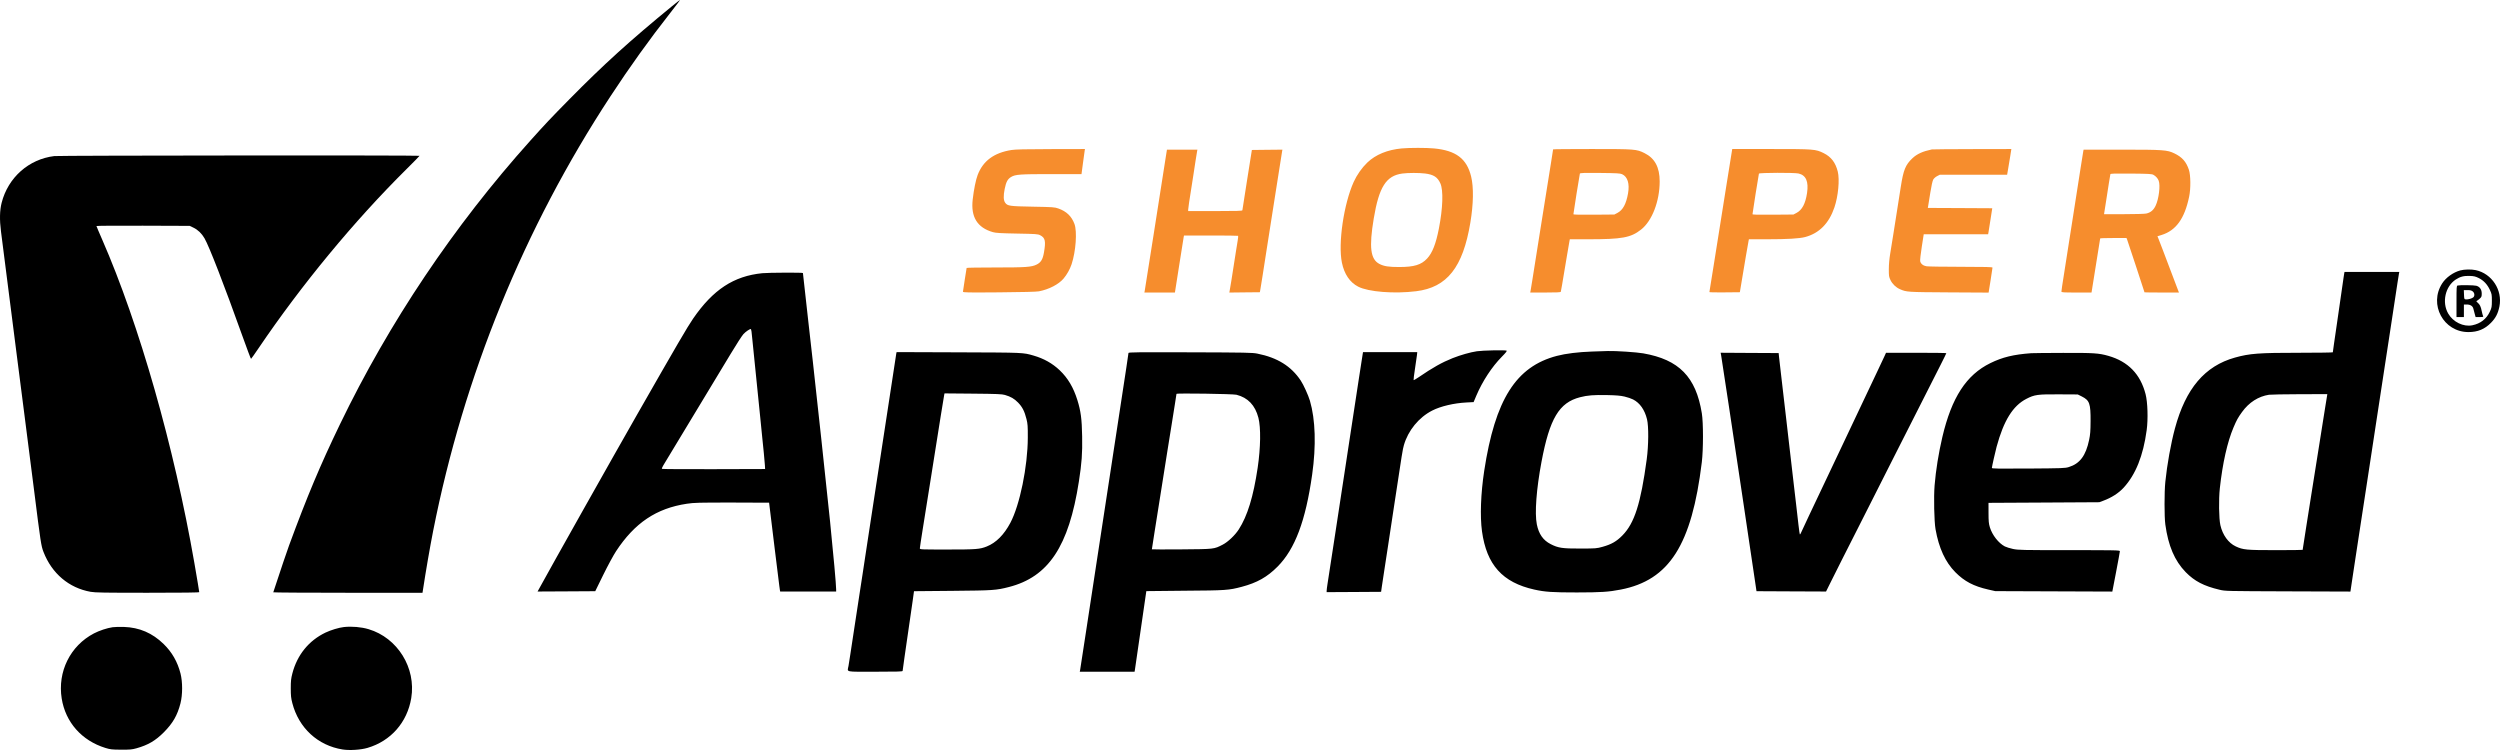
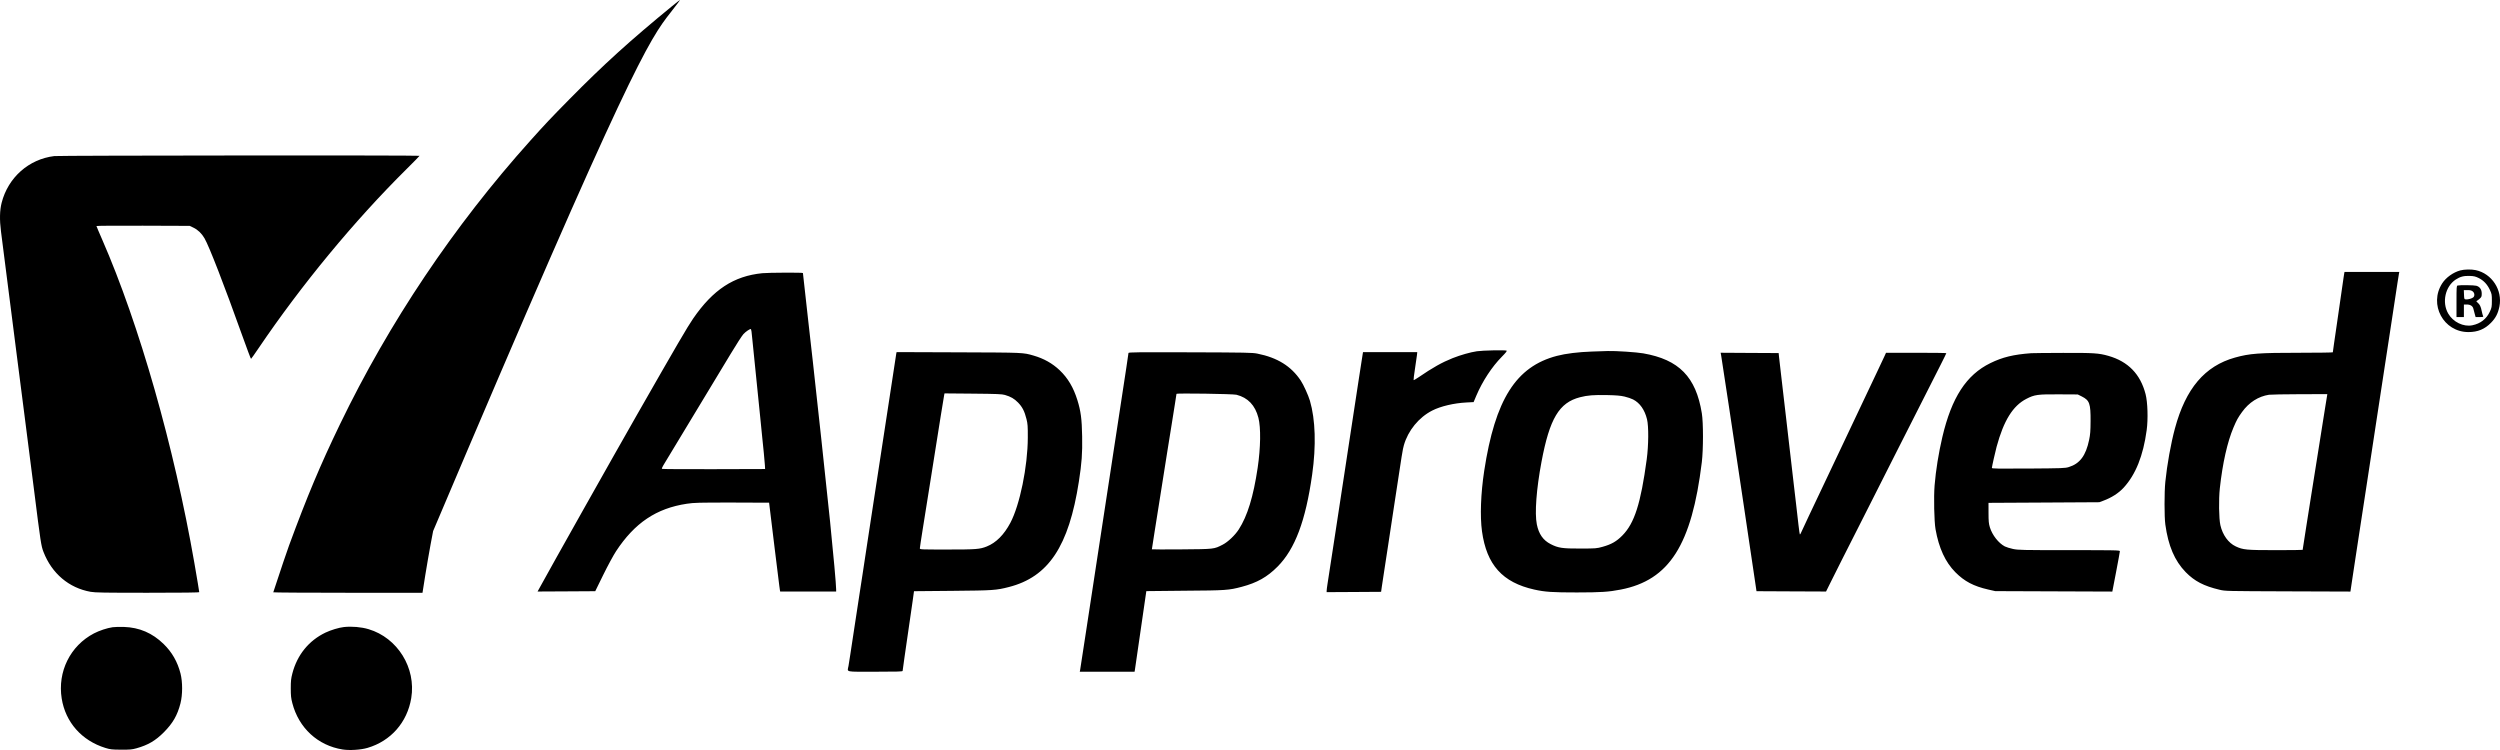
<svg xmlns="http://www.w3.org/2000/svg" width="100" height="30" viewBox="0 0 100 30" fill="none">
-   <path fill-rule="evenodd" clip-rule="evenodd" d="M56.069 5.937C55.499 5.99 55.025 6.184 54.693 6.502 54.477 6.709 54.274 6.998 54.148 7.277 53.749 8.163 53.519 9.738 53.676 10.505 53.77 10.964 53.994 11.295 54.327 11.466 54.734 11.676 55.768 11.758 56.647 11.649 57.884 11.496 58.516 10.696 58.814 8.906 58.939 8.154 58.95 7.494 58.846 7.064 58.673 6.348 58.241 6.02 57.361 5.937 57.057 5.908 56.385 5.908 56.069 5.937zm-15.61.063C39.759 6.111 39.321 6.435 39.106 7 39.032 7.195 38.953 7.584 38.908 7.98 38.828 8.68 39.09 9.105 39.716 9.286 39.831 9.319 40.024 9.331 40.684 9.343 41.442 9.357 41.516 9.362 41.605 9.408 41.81 9.513 41.838 9.641 41.758 10.101 41.711 10.378 41.636 10.499 41.462 10.584 41.261 10.683 41.033 10.699 39.808 10.699 39.179 10.699 38.665 10.707 38.665 10.718S38.632 10.938 38.591 11.183C38.551 11.429 38.518 11.646 38.518 11.667 38.518 11.701 38.685 11.704 39.964 11.694 40.897 11.686 41.462 11.672 41.558 11.653 41.959 11.575 42.348 11.374 42.543 11.142 42.678 10.983 42.796 10.771 42.863 10.572 43.034 10.059 43.091 9.258 42.978 8.957 42.862 8.648 42.66 8.455 42.333 8.339 42.183 8.286 42.119 8.282 41.312 8.267 40.379 8.25 40.302 8.239 40.208 8.11 40.138 8.015 40.131 7.837 40.187 7.559 40.245 7.273 40.305 7.162 40.446 7.078 40.616 6.977 40.793 6.964 42.064 6.964L43.26 6.964 43.316 6.544C43.347 6.313 43.378 6.088 43.385 6.043L43.398 5.961 42.035 5.964C41.022 5.966 40.617 5.975 40.458 6zM62.124 5.975C62.124 5.982 62.085 6.233 62.037 6.532 61.927 7.216 61.804 7.99 61.706 8.606 61.664 8.868 61.609 9.217 61.582 9.383 61.528 9.724 61.389 10.597 61.298 11.175 61.264 11.389 61.23 11.594 61.223 11.632L61.209 11.701H61.815C62.278 11.701 62.424 11.694 62.432 11.67 62.442 11.64 62.468 11.489 62.677 10.235 62.725 9.945 62.771 9.678 62.779 9.64L62.793 9.571 63.523 9.571C64.886 9.571 65.228 9.508 65.642 9.184 66.083 8.838 66.387 8.05 66.387 7.255 66.387 6.691 66.192 6.328 65.779 6.124 65.461 5.966 65.403 5.961 63.676 5.961 62.822 5.961 62.124 5.967 62.124 5.975zm7.152.068C69.24 6.264 69.131 6.941 69.042 7.503 68.987 7.847 68.876 8.547 68.795 9.057 68.714 9.567 68.603 10.266 68.548 10.611 68.494 10.956 68.433 11.333 68.413 11.451 68.393 11.568 68.376 11.672 68.376 11.683 68.376 11.694 68.65 11.699 68.986 11.695L69.594 11.689 69.613 11.576C69.807 10.407 69.901 9.854 69.942 9.64L69.956 9.571 70.686 9.571C71.487 9.571 71.978 9.542 72.204 9.482 72.767 9.333 73.159 8.936 73.376 8.298 73.529 7.848 73.591 7.185 73.511 6.864 73.421 6.502 73.245 6.273 72.944 6.124 72.623 5.966 72.566 5.961 70.84 5.961H69.29L69.276 6.043zM77.275 5.977C76.91 6.053 76.676 6.159 76.494 6.333 76.219 6.594 76.137 6.796 76.032 7.469 75.99 7.736 75.924 8.157 75.885 8.405 75.845 8.653 75.779 9.076 75.737 9.345 75.695 9.614 75.637 9.975 75.608 10.147 75.574 10.346 75.554 10.57 75.553 10.761 75.552 11.042 75.557 11.072 75.621 11.206 75.696 11.361 75.838 11.498 75.997 11.567 76.265 11.684 76.279 11.684 77.954 11.695L79.544 11.704 79.622 11.22C79.665 10.954 79.701 10.722 79.7 10.705 79.7 10.68 79.43 10.673 78.438 10.672 77.744 10.671 77.124 10.662 77.059 10.651 76.925 10.629 76.829 10.551 76.807 10.446 76.799 10.407 76.827 10.149 76.871 9.873L76.949 9.37H78.237 79.525L79.54 9.289C79.548 9.244 79.585 9.01 79.622 8.769L79.69 8.33 78.402 8.323 77.113 8.317 77.127 8.236C77.135 8.191 77.173 7.954 77.212 7.709 77.255 7.439 77.301 7.232 77.329 7.183 77.355 7.137 77.422 7.077 77.484 7.045L77.593 6.989H78.939 80.285L80.325 6.757C80.347 6.63 80.386 6.398 80.41 6.243L80.454 5.961 78.889 5.964C78.028 5.966 77.302 5.972 77.275 5.977zm-30.642.291C46.609 6.423 46.562 6.72 46.53 6.926 46.497 7.133 46.32 8.261 46.137 9.433 45.953 10.605 45.797 11.594 45.789 11.632L45.775 11.701h.611.611L47.167 10.617C47.259 10.021 47.341 9.508 47.348 9.477L47.36 9.42h1.076C49.028 9.42 49.518 9.426 49.525 9.433 49.532 9.44 49.524 9.527 49.507 9.627 49.49 9.727 49.459 9.922 49.437 10.059 49.273 11.118 49.208 11.527 49.186 11.633L49.172 11.702 49.783 11.695 50.395 11.689 50.423 11.526C50.439 11.436 50.475 11.211 50.504 11.024 50.532 10.838 50.599 10.41 50.652 10.072 50.706 9.734 50.867 8.708 51.01 7.791 51.153 6.874 51.276 6.093 51.284 6.055L51.297 5.986 50.686 5.992 50.075 5.999 49.886 7.189C49.782 7.844 49.696 8.394 49.695 8.411 49.694 8.436 49.459 8.443 48.61 8.443H47.527L47.527 8.386C47.528 8.355 47.544 8.228 47.563 8.104 47.596 7.889 47.665 7.447 47.737 6.989 47.755 6.872 47.793 6.624 47.821 6.438S47.877 6.074 47.885 6.043L47.897 5.986 47.287 5.986 46.678 5.986 46.633 6.268zm36.699-.226C83.326 6.074 83.275 6.392 83.219 6.751 82.997 8.181 82.913 8.724 82.863 9.032 82.843 9.156 82.804 9.404 82.776 9.583 82.693 10.115 82.634 10.492 82.582 10.824 82.489 11.408 82.457 11.625 82.457 11.663 82.457 11.696 82.538 11.701 83.059 11.701H83.661L83.674 11.62C83.718 11.361 84.007 9.551 84.007 9.537 84.007 9.528 84.244 9.521 84.534 9.521H85.06L85.087 9.589C85.116 9.665 85.78 11.679 85.78 11.693 85.78 11.697 86.09 11.701 86.469 11.701H87.158L87.112 11.582C87.071 11.474 86.958 11.177 86.521 10.022 86.441 9.808 86.357 9.592 86.336 9.542L86.298 9.45 86.463 9.399C87.042 9.219 87.385 8.742 87.566 7.866 87.634 7.542 87.628 7.004 87.555 6.788 87.445 6.465 87.285 6.284 86.974 6.135 86.687 5.997 86.542 5.986 84.866 5.986H83.344L83.332 6.043zm-26.334.897C57.347 6.984 57.499 7.082 57.614 7.334 57.739 7.609 57.715 8.325 57.555 9.145 57.436 9.756 57.294 10.117 57.085 10.341 56.849 10.594 56.566 10.68 55.97 10.681 55.554 10.682 55.36 10.652 55.178 10.558 54.818 10.373 54.758 9.894 54.949 8.744 55.16 7.476 55.446 7.027 56.096 6.941 56.326 6.911 56.766 6.91 56.998 6.94zM64.884 6.968C65.104 7.069 65.19 7.347 65.122 7.733 65.047 8.16 64.916 8.402 64.697 8.517L64.575 8.581 63.756 8.588C63.232 8.593 62.936 8.587 62.936 8.571 62.936 8.528 63.183 6.978 63.195 6.944 63.205 6.917 63.362 6.912 64.001 6.918 64.674 6.925 64.808 6.933 64.884 6.968zM71.943 6.94C72.241 7.01 72.35 7.261 72.282 7.72 72.218 8.147 72.084 8.399 71.86 8.517L71.738 8.581 70.919 8.588C70.332 8.594 70.1 8.588 70.1 8.568 70.1 8.523 70.345 6.98 70.357 6.945 70.372 6.906 71.777 6.901 71.943 6.94zM86.137 6.993C86.233 7.047 86.311 7.133 86.347 7.227 86.421 7.414 86.353 7.964 86.223 8.232 86.139 8.407 86.026 8.501 85.854 8.541 85.791 8.556 85.402 8.567 84.953 8.567L84.162 8.568 84.17 8.512C84.175 8.481 84.206 8.28 84.24 8.067 84.273 7.853 84.324 7.526 84.353 7.34 84.381 7.154 84.409 6.987 84.415 6.968 84.424 6.942 84.582 6.937 85.244 6.943 85.95 6.95 86.073 6.957 86.137 6.993z" fill="#f68d2d" />
-   <path fill-rule="evenodd" clip-rule="evenodd" d="M26.887.243C25.207 1.618 24.141 2.585 22.774 3.972 22.032 4.725 21.807 4.964 21.212 5.627c-3.055 3.406-5.648 7.27-7.618 11.354-.788 1.634-1.302 2.856-2.032 4.838C11.48 22.043 11.203 22.861 11.07 23.272 10.999 23.493 10.937 23.682 10.931 23.692 10.925 23.702 12.266 23.711 13.91 23.711h2.99L16.915 23.617C17.029 22.864 17.2 21.875 17.325 21.242c1.228-6.214 3.63-12.105 7.089-17.383C25.2 2.66 25.964 1.595 26.828.494 27.042.222 27.209-450488e-9 27.2.685236e-6 27.19 426793e-9 27.049.11 26.887.243zM2.172 6.243C1.152 6.366.324 7.1.066 8.11-.012 8.417-.021 8.788.04 9.261.068 9.481.141 10.057.203 10.539c.062.482.128 1.001.147 1.153.019.152.068.535.109.852C.537 13.145.612 13.729.67 14.199.689 14.35.756 14.869.818 15.352s.129 1.001.148 1.153C.985 16.656 1.074 17.35 1.163 18.046 1.252 18.742 1.341 19.436 1.36 19.588c.267 2.124.286 2.247.38 2.49C2.074 22.94 2.758 23.519 3.627 23.673 3.806 23.705 4.175 23.711 5.905 23.711 7.313 23.711 7.969 23.703 7.969 23.685 7.969 23.657 7.892 23.197 7.775 22.52c-.81-4.651-2.205-9.545-3.686-12.933C3.962 9.297 3.858 9.052 3.858 9.041 3.858 9.03 4.698 9.024 5.723 9.028L7.588 9.035 7.735 9.105C7.915 9.191 8.068 9.337 8.181 9.533 8.367 9.854 8.966 11.398 9.687 13.415 9.873 13.935 10.032 14.358 10.041 14.355 10.051 14.352 10.186 14.16 10.342 13.929c1.723-2.544 3.823-5.087 5.916-7.162C16.546 6.482 16.782 6.241 16.782 6.232 16.782 6.208 2.375 6.218 2.172 6.243zM98.41 10.817C98.126 10.895 97.839 11.1 97.688 11.335 97.143 12.178 97.74 13.286 98.739 13.283 99.11 13.283 99.389 13.167 99.64 12.911 99.828 12.719 99.92 12.539 99.977 12.259 100.108 11.605 99.675 10.942 99.028 10.805 98.851 10.767 98.571 10.773 98.41 10.817zM93.769 10.934C93.763 10.965 93.751 11.041 93.743 11.103 93.722 11.261 93.621 11.963 93.546 12.469 93.512 12.704 93.468 13.008 93.448 13.146 93.428 13.284 93.39 13.549 93.362 13.735 93.335 13.921 93.313 14.082 93.313 14.092 93.312 14.102 92.72 14.111 91.996 14.111 90.354 14.111 89.989 14.138 89.398 14.303 88.19 14.642 87.429 15.539 86.998 17.135 86.836 17.736 86.683 18.583 86.613 19.274 86.571 19.684 86.571 20.671 86.613 20.979 86.73 21.833 86.986 22.432 87.428 22.886 87.782 23.248 88.153 23.441 88.783 23.59 89.014 23.645 89.042 23.645 91.517 23.654L94.017 23.663 94.059 23.38C94.082 23.224 94.123 22.956 94.149 22.783 94.175 22.611 94.219 22.323 94.246 22.144 94.273 21.965 94.34 21.525 94.395 21.167 94.451 20.808 94.562 20.081 94.643 19.55 94.724 19.019 94.811 18.444 94.838 18.272 94.864 18.099 94.947 17.552 95.023 17.056 95.17 16.088 95.326 15.068 95.404 14.562 95.431 14.39 95.497 13.956 95.552 13.597 95.607 13.239 95.673 12.804 95.699 12.632 95.748 12.315 95.809 11.912 95.899 11.316 95.926 11.137 95.953 10.965 95.96 10.934L95.972 10.877H94.876 93.781L93.769 10.934zM30.493 10.928C29.349 11.042 28.522 11.585 27.723 12.747c-.226.328-.634 1.028-2.244 3.845C24.552 18.213 22.016 22.72 21.596 23.492L21.503 23.661 22.657 23.655 23.81 23.648 24.132 22.991C24.31 22.629 24.538 22.208 24.641 22.051c.744-1.134 1.614-1.719 2.832-1.901C27.766 20.106 27.94 20.102 29.28 20.102 30.096 20.102 30.764 20.104 30.764 20.108 30.765 20.137 30.837 20.727 30.983 21.906 31.078 22.671 31.163 23.354 31.171 23.423 31.179 23.491 31.19 23.573 31.196 23.604L31.207 23.661h1.12 1.119V23.577C33.447 23.401 33.338 22.195 33.202 20.853 33.087 19.729 32.608 15.274 32.512 14.449 32.499 14.339 32.466 14.04 32.437 13.785 32.409 13.53 32.364 13.135 32.338 12.908 32.265 12.27 32.117 10.942 32.117 10.921 32.117 10.898 30.741 10.903 30.493 10.928zM99.153 11.123C99.349 11.222 99.494 11.377 99.597 11.6 99.67 11.755 99.675 11.786 99.675 12.03 99.674 12.272 99.668 12.307 99.597 12.461 99.461 12.757 99.221 12.944 98.894 13.011 98.539 13.084 98.123 12.882 97.928 12.542 97.668 12.091 97.81 11.456 98.232 11.18 98.407 11.066 98.555 11.028 98.793 11.037 98.96 11.043 99.02 11.057 99.153 11.123zM98.303 11.421C98.263 11.432 98.26 11.483 98.26 12.057V12.682h.148.148v-.251-.251H98.675C98.815 12.181 98.91 12.243 98.935 12.35 98.944 12.388 98.968 12.478 98.988 12.551L99.024 12.682h.16C99.329 12.682 99.343 12.678 99.322 12.638 99.309 12.614 99.286 12.527 99.269 12.444 99.232 12.259 99.192 12.177 99.103 12.104 99.056 12.066 99.045 12.045 99.068 12.037 99.087 12.03 99.139 11.991 99.185 11.95 99.261 11.882 99.269 11.862 99.269 11.742 99.269 11.58 99.192 11.469 99.052 11.43 98.964 11.405 98.389 11.398 98.303 11.421zM98.909 11.656C98.983 11.716 98.996 11.829 98.936 11.89 98.888 11.938 98.721 11.986 98.633 11.976 98.57 11.968 98.567 11.962 98.56 11.786L98.553 11.604H98.699C98.808 11.604 98.86 11.617 98.909 11.656zM30.061 13.265C30.068 13.323 30.085 13.484 30.098 13.622 30.119 13.846 30.23 14.944 30.408 16.68 30.441 17.011 30.48 17.394 30.493 17.532 30.506 17.67 30.533 17.935 30.553 18.121 30.573 18.307 30.592 18.527 30.596 18.61L30.604 18.761 28.549 18.767C27.42 18.77 26.487 18.765 26.477 18.754 26.466 18.744 26.493 18.679 26.535 18.61 26.745 18.268 28.863 14.762 29.223 14.161 29.45 13.782 29.682 13.423 29.738 13.363 29.827 13.268 29.979 13.163 30.03 13.159 30.039 13.159 30.053 13.206 30.061 13.265zM59.078 14.05C58.813 14.089 58.425 14.199 58.105 14.326 57.681 14.495 57.306 14.705 56.737 15.095 56.638 15.162 56.551 15.212 56.544 15.205 56.537 15.198 56.561 14.996 56.598 14.758 56.635 14.519 56.671 14.27 56.678 14.205L56.69 14.086h-1.085H54.52L54.507 14.167C54.5 14.212 54.477 14.356 54.457 14.487 54.437 14.618 54.393 14.905 54.358 15.126 54.325 15.347 54.241 15.894 54.172 16.342 54.104 16.79 53.998 17.483 53.937 17.883 53.877 18.283 53.804 18.757 53.777 18.936 53.749 19.115 53.706 19.397 53.681 19.563 53.656 19.728 53.59 20.162 53.534 20.528 53.478 20.893 53.411 21.333 53.385 21.505 53.308 22.017 53.143 23.087 53.103 23.339 53.082 23.468 53.066 23.599 53.066 23.63L53.065 23.686 54.155 23.68 55.244 23.673 55.272 23.473C55.288 23.362 55.33 23.081 55.367 22.846 55.403 22.612 55.476 22.132 55.53 21.781 55.623 21.169 55.661 20.916 55.771 20.189 56.088 18.093 56.106 17.983 56.155 17.809 56.323 17.221 56.753 16.695 57.289 16.422 57.625 16.25 58.16 16.124 58.657 16.099L58.944 16.084 59.051 15.831C59.296 15.252 59.674 14.674 60.073 14.27 60.239 14.101 60.289 14.036 60.262 14.025 60.191 13.998 59.306 14.016 59.078 14.05zM63.675 14.062C63.13 14.081 62.633 14.142 62.276 14.235 60.638 14.662 59.805 15.98 59.368 18.836 59.231 19.737 59.197 20.652 59.28 21.255 59.465 22.593 60.1 23.3 61.373 23.583 61.8 23.678 62.097 23.698 63.072 23.698 64.04 23.697 64.346 23.677 64.83 23.583 66.774 23.206 67.67 21.796 68.073 18.485 68.134 17.979 68.135 16.909 68.073 16.53 67.838 15.076 67.161 14.384 65.73 14.134 65.464 14.087 64.616 14.031 64.315 14.041 64.254 14.043 63.966 14.052 63.675 14.062zM35.849 14.154C35.834 14.226 35.758 14.728 35.516 16.335 35.489 16.511 35.422 16.948 35.367 17.307 35.312 17.665 35.195 18.427 35.108 18.999 35.021 19.571 34.905 20.332 34.849 20.691 34.794 21.049 34.727 21.489 34.7 21.668 34.673 21.847 34.628 22.14 34.601 22.32 34.573 22.499 34.53 22.787 34.504 22.959 34.478 23.131 34.429 23.453 34.394 23.673 34.36 23.894 34.321 24.148 34.308 24.237 34.295 24.327 34.234 24.727 34.172 25.127 34.111 25.527 34.038 26.001 34.012 26.18 33.985 26.359 33.952 26.567 33.939 26.642 33.893 26.896 33.767 26.869 35.01 26.869 35.907 26.869 36.105 26.863 36.105 26.836 36.105 26.817 36.139 26.572 36.18 26.29 36.221 26.009 36.276 25.627 36.303 25.44 36.33 25.254 36.375 24.944 36.403 24.751 36.432 24.558 36.478 24.231 36.508 24.024L36.56 23.648 38.099 23.634C39.731 23.619 39.847 23.611 40.351 23.482c1.59-.405 2.402-1.628 2.804-4.22C43.271 18.515 43.298 18.139 43.286 17.457 43.274 16.757 43.232 16.442 43.094 16 42.937 15.497 42.715 15.123 42.388 14.811 42.101 14.537 41.752 14.341 41.346 14.224c-.431-.124-.369-.121-3.005-.131L35.863 14.084 35.849 14.154zM45.139 14.119C45.139 14.138 45.1 14.406 45.052 14.715 44.967 15.265 44.74 16.75 44.647 17.369 44.621 17.542 44.576 17.835 44.547 18.021 44.519 18.207 44.475 18.495 44.45 18.66 44.425 18.826 44.382 19.108 44.354 19.287 44.184 20.396 43.99 21.666 43.894 22.295 43.833 22.695 43.768 23.123 43.749 23.247 43.655 23.857 43.483 24.986 43.441 25.265 43.285 26.3 43.217 26.739 43.205 26.8L43.191 26.869h1.096H45.383L45.397 26.788C45.41 26.71 45.853 23.659 45.853 23.645 45.853 23.642 46.542 23.634 47.385 23.629 49.036 23.618 49.149 23.61 49.668 23.473 50.282 23.311 50.689 23.082 51.104 22.663 51.801 21.961 52.225 20.832 52.486 18.986 52.65 17.829 52.618 16.785 52.397 16.03 52.333 15.813 52.14 15.387 52.03 15.223 51.647 14.647 51.096 14.305 50.296 14.145 50.095 14.104 49.846 14.1 47.607 14.092 45.517 14.085 45.139 14.089 45.139 14.119zM68.847 14.225C68.858 14.288 68.996 15.188 69.152 16.224 69.424 18.022 69.477 18.38 69.62 19.343 69.654 19.574 69.72 20.017 69.767 20.327 69.813 20.637 69.896 21.196 69.951 21.568 70.006 21.94 70.098 22.56 70.156 22.946L70.26 23.648 71.651 23.655 73.042 23.661 73.219 23.304C73.316 23.107 73.525 22.693 73.681 22.382 73.838 22.072 74.095 21.565 74.252 21.255 74.409 20.944 74.709 20.352 74.918 19.939 75.127 19.525 75.41 18.967 75.545 18.698 75.681 18.429 75.872 18.051 75.97 17.858 76.068 17.665 76.254 17.299 76.383 17.044 76.716 16.383 77.352 15.13 77.623 14.597 77.75 14.347 77.853 14.136 77.853 14.127 77.853 14.118 77.311 14.111 76.647 14.111H75.441L75.382 14.242C75.35 14.315 75.216 14.6 75.084 14.875 74.845 15.376 74.796 15.479 74.241 16.655 74.078 17 73.849 17.485 73.731 17.733 73.613 17.981 73.319 18.601 73.078 19.111 72.837 19.622 72.516 20.298 72.365 20.615 72.213 20.932 72.072 21.234 72.052 21.286 72.031 21.337 72.007 21.38 71.998 21.38 71.989 21.38 71.962 21.208 71.939 20.997 71.915 20.787 71.874 20.429 71.848 20.202 71.821 19.974 71.777 19.594 71.749 19.356 71.722 19.118 71.677 18.729 71.649 18.491S71.577 17.872 71.551 17.645C71.525 17.418 71.481 17.034 71.453 16.793 71.424 16.552 71.38 16.174 71.355 15.953 71.329 15.733 71.279 15.298 71.243 14.988 71.207 14.678 71.17 14.357 71.161 14.274L71.146 14.123 69.986 14.117 68.826 14.11 68.847 14.225zM81.25 14.128C80.539 14.18 80.102 14.286 79.614 14.525 78.652 14.996 78.066 15.899 77.694 17.482 77.544 18.124 77.433 18.811 77.384 19.414 77.346 19.872 77.367 20.863 77.421 21.167 77.555 21.926 77.813 22.485 78.216 22.891 78.579 23.256 78.943 23.447 79.527 23.581L79.81 23.645 82.152 23.654 84.493 23.663 84.644 22.878C84.727 22.446 84.795 22.073 84.795 22.05 84.795 22.009 84.672 22.006 82.77 22.006 80.889 22.006 80.73 22.002 80.523 21.959 80.4 21.933 80.252 21.887 80.193 21.857 79.942 21.726 79.69 21.404 79.595 21.093 79.55 20.943 79.541 20.854 79.541 20.515L79.54 20.114 81.755 20.102 83.971 20.089 84.128 20.031C84.459 19.909 84.745 19.726 84.945 19.508 85.427 18.983 85.729 18.23 85.867 17.206 85.927 16.761 85.907 16.09 85.823 15.765 85.616 14.965 85.126 14.461 84.337 14.235 83.951 14.125 83.75 14.112 82.518 14.116 81.882 14.118 81.311 14.123 81.25 14.128zM40.197 15.798C40.435 15.868 40.567 15.945 40.722 16.102 40.893 16.277 40.982 16.45 41.06 16.765 41.107 16.954 41.114 17.046 41.112 17.507 41.109 18.658 40.792 20.203 40.414 20.914 40.16 21.392 39.844 21.709 39.473 21.858c-.278.112-.427.123-1.585.123C36.814 21.981 36.794 21.98 36.794 21.932 36.794 21.904 36.845 21.569 36.906 21.186 37.029 20.423 37.122 19.841 37.237 19.111 37.279 18.849 37.357 18.359 37.41 18.021 37.464 17.683 37.564 17.057 37.631 16.63 37.699 16.203 37.76 15.827 37.768 15.795L37.781 15.736 38.918 15.746C39.883 15.755 40.077 15.763 40.197 15.798zM49.459 15.79C49.915 15.905 50.206 16.21 50.336 16.71 50.438 17.103 50.426 17.905 50.307 18.71 50.135 19.864 49.897 20.642 49.55 21.178 49.399 21.412 49.114 21.682 48.905 21.788 48.556 21.967 48.581 21.964 47.262 21.975 46.609 21.98 46.075 21.979 46.075 21.972S46.124 21.646 46.185 21.263C46.246 20.879 46.363 20.142 46.445 19.625 46.526 19.108 46.637 18.409 46.691 18.071 46.746 17.733 46.823 17.248 46.864 16.993 46.905 16.738 46.965 16.36 46.998 16.152 47.032 15.944 47.059 15.765 47.059 15.755 47.059 15.722 49.321 15.755 49.459 15.79zM83.275 15.86C83.582 16.015 83.627 16.141 83.623 16.843 83.621 17.245 83.61 17.379 83.565 17.595 83.434 18.225 83.195 18.546 82.753 18.682 82.602 18.729 82.502 18.732 81.133 18.742 79.906 18.75 79.675 18.746 79.675 18.717 79.675 18.675 79.812 18.061 79.864 17.871 80.149 16.821 80.515 16.233 81.053 15.955 81.385 15.784 81.5 15.768 82.396 15.774L83.11 15.778 83.275 15.86zM93.08 15.847C93.073 15.892 93.045 16.064 93.018 16.229 92.991 16.394 92.947 16.671 92.92 16.843S92.832 17.399 92.785 17.695C92.655 18.508 92.501 19.477 92.45 19.801 92.425 19.959 92.338 20.515 92.255 21.035S92.106 21.987 92.106 21.994C92.106 22.001 91.624 22.006 91.034 22.006 89.854 22.006 89.723 21.994 89.428 21.855 89.134 21.717 88.904 21.399 88.815 21.006 88.756 20.745 88.745 19.981 88.793 19.533 88.903 18.527 89.094 17.679 89.339 17.101 89.469 16.796 89.516 16.71 89.682 16.48 89.959 16.095 90.338 15.854 90.761 15.79 90.831 15.78 91.384 15.77 91.99 15.768L93.093 15.765 93.08 15.847zM64.983 15.863C65.1 15.89 65.254 15.942 65.325 15.979 65.595 16.118 65.787 16.391 65.88 16.768 65.95 17.048 65.944 17.813 65.869 18.372 65.63 20.142 65.379 20.929 64.895 21.419 64.659 21.658 64.459 21.773 64.104 21.872 63.868 21.938 63.838 21.941 63.219 21.942 62.493 21.944 62.33 21.92 62.027 21.765 61.726 21.612 61.551 21.362 61.473 20.974 61.383 20.524 61.455 19.564 61.66 18.472 61.985 16.741 62.365 16.104 63.202 15.889 63.501 15.812 63.742 15.793 64.278 15.803 64.654 15.811 64.82 15.825 64.983 15.863zM4.505 25.089C4.282 25.121 3.973 25.224 3.756 25.337 2.81 25.832 2.297 26.867 2.468 27.94c.152.951.801 1.685 1.75 1.978C4.416 29.978 4.476 29.985 4.843 29.987 5.195 29.989 5.277 29.982 5.457 29.932 5.92 29.803 6.219 29.628 6.557 29.288 6.916 28.925 7.096 28.612 7.218 28.136 7.307 27.787 7.307 27.282 7.22 26.938 7.1 26.471 6.879 26.085 6.545 25.76 6.092 25.319 5.577 25.098 4.954 25.077 4.791 25.072 4.589 25.077 4.505 25.089zM13.754 25.082C13.557 25.104 13.235 25.201 13.019 25.304 12.351 25.624 11.886 26.198 11.694 26.939 11.641 27.145 11.631 27.237 11.631 27.533 11.631 27.829 11.641 27.922 11.693 28.125 11.951 29.119 12.713 29.822 13.705 29.979 13.983 30.023 14.431 29.995 14.702 29.915 15.634 29.641 16.291 28.892 16.45 27.923 16.649 26.716 15.903 25.513 14.743 25.167 14.452 25.08 14.07 25.047 13.754 25.082z" fill="#000" />
+   <path fill-rule="evenodd" clip-rule="evenodd" d="M26.887.243C25.207 1.618 24.141 2.585 22.774 3.972 22.032 4.725 21.807 4.964 21.212 5.627c-3.055 3.406-5.648 7.27-7.618 11.354-.788 1.634-1.302 2.856-2.032 4.838C11.48 22.043 11.203 22.861 11.07 23.272 10.999 23.493 10.937 23.682 10.931 23.692 10.925 23.702 12.266 23.711 13.91 23.711h2.99L16.915 23.617C17.029 22.864 17.2 21.875 17.325 21.242C25.2 2.66 25.964 1.595 26.828.494 27.042.222 27.209-450488e-9 27.2.685236e-6 27.19 426793e-9 27.049.11 26.887.243zM2.172 6.243C1.152 6.366.324 7.1.066 8.11-.012 8.417-.021 8.788.04 9.261.068 9.481.141 10.057.203 10.539c.062.482.128 1.001.147 1.153.019.152.068.535.109.852C.537 13.145.612 13.729.67 14.199.689 14.35.756 14.869.818 15.352s.129 1.001.148 1.153C.985 16.656 1.074 17.35 1.163 18.046 1.252 18.742 1.341 19.436 1.36 19.588c.267 2.124.286 2.247.38 2.49C2.074 22.94 2.758 23.519 3.627 23.673 3.806 23.705 4.175 23.711 5.905 23.711 7.313 23.711 7.969 23.703 7.969 23.685 7.969 23.657 7.892 23.197 7.775 22.52c-.81-4.651-2.205-9.545-3.686-12.933C3.962 9.297 3.858 9.052 3.858 9.041 3.858 9.03 4.698 9.024 5.723 9.028L7.588 9.035 7.735 9.105C7.915 9.191 8.068 9.337 8.181 9.533 8.367 9.854 8.966 11.398 9.687 13.415 9.873 13.935 10.032 14.358 10.041 14.355 10.051 14.352 10.186 14.16 10.342 13.929c1.723-2.544 3.823-5.087 5.916-7.162C16.546 6.482 16.782 6.241 16.782 6.232 16.782 6.208 2.375 6.218 2.172 6.243zM98.41 10.817C98.126 10.895 97.839 11.1 97.688 11.335 97.143 12.178 97.74 13.286 98.739 13.283 99.11 13.283 99.389 13.167 99.64 12.911 99.828 12.719 99.92 12.539 99.977 12.259 100.108 11.605 99.675 10.942 99.028 10.805 98.851 10.767 98.571 10.773 98.41 10.817zM93.769 10.934C93.763 10.965 93.751 11.041 93.743 11.103 93.722 11.261 93.621 11.963 93.546 12.469 93.512 12.704 93.468 13.008 93.448 13.146 93.428 13.284 93.39 13.549 93.362 13.735 93.335 13.921 93.313 14.082 93.313 14.092 93.312 14.102 92.72 14.111 91.996 14.111 90.354 14.111 89.989 14.138 89.398 14.303 88.19 14.642 87.429 15.539 86.998 17.135 86.836 17.736 86.683 18.583 86.613 19.274 86.571 19.684 86.571 20.671 86.613 20.979 86.73 21.833 86.986 22.432 87.428 22.886 87.782 23.248 88.153 23.441 88.783 23.59 89.014 23.645 89.042 23.645 91.517 23.654L94.017 23.663 94.059 23.38C94.082 23.224 94.123 22.956 94.149 22.783 94.175 22.611 94.219 22.323 94.246 22.144 94.273 21.965 94.34 21.525 94.395 21.167 94.451 20.808 94.562 20.081 94.643 19.55 94.724 19.019 94.811 18.444 94.838 18.272 94.864 18.099 94.947 17.552 95.023 17.056 95.17 16.088 95.326 15.068 95.404 14.562 95.431 14.39 95.497 13.956 95.552 13.597 95.607 13.239 95.673 12.804 95.699 12.632 95.748 12.315 95.809 11.912 95.899 11.316 95.926 11.137 95.953 10.965 95.96 10.934L95.972 10.877H94.876 93.781L93.769 10.934zM30.493 10.928C29.349 11.042 28.522 11.585 27.723 12.747c-.226.328-.634 1.028-2.244 3.845C24.552 18.213 22.016 22.72 21.596 23.492L21.503 23.661 22.657 23.655 23.81 23.648 24.132 22.991C24.31 22.629 24.538 22.208 24.641 22.051c.744-1.134 1.614-1.719 2.832-1.901C27.766 20.106 27.94 20.102 29.28 20.102 30.096 20.102 30.764 20.104 30.764 20.108 30.765 20.137 30.837 20.727 30.983 21.906 31.078 22.671 31.163 23.354 31.171 23.423 31.179 23.491 31.19 23.573 31.196 23.604L31.207 23.661h1.12 1.119V23.577C33.447 23.401 33.338 22.195 33.202 20.853 33.087 19.729 32.608 15.274 32.512 14.449 32.499 14.339 32.466 14.04 32.437 13.785 32.409 13.53 32.364 13.135 32.338 12.908 32.265 12.27 32.117 10.942 32.117 10.921 32.117 10.898 30.741 10.903 30.493 10.928zM99.153 11.123C99.349 11.222 99.494 11.377 99.597 11.6 99.67 11.755 99.675 11.786 99.675 12.03 99.674 12.272 99.668 12.307 99.597 12.461 99.461 12.757 99.221 12.944 98.894 13.011 98.539 13.084 98.123 12.882 97.928 12.542 97.668 12.091 97.81 11.456 98.232 11.18 98.407 11.066 98.555 11.028 98.793 11.037 98.96 11.043 99.02 11.057 99.153 11.123zM98.303 11.421C98.263 11.432 98.26 11.483 98.26 12.057V12.682h.148.148v-.251-.251H98.675C98.815 12.181 98.91 12.243 98.935 12.35 98.944 12.388 98.968 12.478 98.988 12.551L99.024 12.682h.16C99.329 12.682 99.343 12.678 99.322 12.638 99.309 12.614 99.286 12.527 99.269 12.444 99.232 12.259 99.192 12.177 99.103 12.104 99.056 12.066 99.045 12.045 99.068 12.037 99.087 12.03 99.139 11.991 99.185 11.95 99.261 11.882 99.269 11.862 99.269 11.742 99.269 11.58 99.192 11.469 99.052 11.43 98.964 11.405 98.389 11.398 98.303 11.421zM98.909 11.656C98.983 11.716 98.996 11.829 98.936 11.89 98.888 11.938 98.721 11.986 98.633 11.976 98.57 11.968 98.567 11.962 98.56 11.786L98.553 11.604H98.699C98.808 11.604 98.86 11.617 98.909 11.656zM30.061 13.265C30.068 13.323 30.085 13.484 30.098 13.622 30.119 13.846 30.23 14.944 30.408 16.68 30.441 17.011 30.48 17.394 30.493 17.532 30.506 17.67 30.533 17.935 30.553 18.121 30.573 18.307 30.592 18.527 30.596 18.61L30.604 18.761 28.549 18.767C27.42 18.77 26.487 18.765 26.477 18.754 26.466 18.744 26.493 18.679 26.535 18.61 26.745 18.268 28.863 14.762 29.223 14.161 29.45 13.782 29.682 13.423 29.738 13.363 29.827 13.268 29.979 13.163 30.03 13.159 30.039 13.159 30.053 13.206 30.061 13.265zM59.078 14.05C58.813 14.089 58.425 14.199 58.105 14.326 57.681 14.495 57.306 14.705 56.737 15.095 56.638 15.162 56.551 15.212 56.544 15.205 56.537 15.198 56.561 14.996 56.598 14.758 56.635 14.519 56.671 14.27 56.678 14.205L56.69 14.086h-1.085H54.52L54.507 14.167C54.5 14.212 54.477 14.356 54.457 14.487 54.437 14.618 54.393 14.905 54.358 15.126 54.325 15.347 54.241 15.894 54.172 16.342 54.104 16.79 53.998 17.483 53.937 17.883 53.877 18.283 53.804 18.757 53.777 18.936 53.749 19.115 53.706 19.397 53.681 19.563 53.656 19.728 53.59 20.162 53.534 20.528 53.478 20.893 53.411 21.333 53.385 21.505 53.308 22.017 53.143 23.087 53.103 23.339 53.082 23.468 53.066 23.599 53.066 23.63L53.065 23.686 54.155 23.68 55.244 23.673 55.272 23.473C55.288 23.362 55.33 23.081 55.367 22.846 55.403 22.612 55.476 22.132 55.53 21.781 55.623 21.169 55.661 20.916 55.771 20.189 56.088 18.093 56.106 17.983 56.155 17.809 56.323 17.221 56.753 16.695 57.289 16.422 57.625 16.25 58.16 16.124 58.657 16.099L58.944 16.084 59.051 15.831C59.296 15.252 59.674 14.674 60.073 14.27 60.239 14.101 60.289 14.036 60.262 14.025 60.191 13.998 59.306 14.016 59.078 14.05zM63.675 14.062C63.13 14.081 62.633 14.142 62.276 14.235 60.638 14.662 59.805 15.98 59.368 18.836 59.231 19.737 59.197 20.652 59.28 21.255 59.465 22.593 60.1 23.3 61.373 23.583 61.8 23.678 62.097 23.698 63.072 23.698 64.04 23.697 64.346 23.677 64.83 23.583 66.774 23.206 67.67 21.796 68.073 18.485 68.134 17.979 68.135 16.909 68.073 16.53 67.838 15.076 67.161 14.384 65.73 14.134 65.464 14.087 64.616 14.031 64.315 14.041 64.254 14.043 63.966 14.052 63.675 14.062zM35.849 14.154C35.834 14.226 35.758 14.728 35.516 16.335 35.489 16.511 35.422 16.948 35.367 17.307 35.312 17.665 35.195 18.427 35.108 18.999 35.021 19.571 34.905 20.332 34.849 20.691 34.794 21.049 34.727 21.489 34.7 21.668 34.673 21.847 34.628 22.14 34.601 22.32 34.573 22.499 34.53 22.787 34.504 22.959 34.478 23.131 34.429 23.453 34.394 23.673 34.36 23.894 34.321 24.148 34.308 24.237 34.295 24.327 34.234 24.727 34.172 25.127 34.111 25.527 34.038 26.001 34.012 26.18 33.985 26.359 33.952 26.567 33.939 26.642 33.893 26.896 33.767 26.869 35.01 26.869 35.907 26.869 36.105 26.863 36.105 26.836 36.105 26.817 36.139 26.572 36.18 26.29 36.221 26.009 36.276 25.627 36.303 25.44 36.33 25.254 36.375 24.944 36.403 24.751 36.432 24.558 36.478 24.231 36.508 24.024L36.56 23.648 38.099 23.634C39.731 23.619 39.847 23.611 40.351 23.482c1.59-.405 2.402-1.628 2.804-4.22C43.271 18.515 43.298 18.139 43.286 17.457 43.274 16.757 43.232 16.442 43.094 16 42.937 15.497 42.715 15.123 42.388 14.811 42.101 14.537 41.752 14.341 41.346 14.224c-.431-.124-.369-.121-3.005-.131L35.863 14.084 35.849 14.154zM45.139 14.119C45.139 14.138 45.1 14.406 45.052 14.715 44.967 15.265 44.74 16.75 44.647 17.369 44.621 17.542 44.576 17.835 44.547 18.021 44.519 18.207 44.475 18.495 44.45 18.66 44.425 18.826 44.382 19.108 44.354 19.287 44.184 20.396 43.99 21.666 43.894 22.295 43.833 22.695 43.768 23.123 43.749 23.247 43.655 23.857 43.483 24.986 43.441 25.265 43.285 26.3 43.217 26.739 43.205 26.8L43.191 26.869h1.096H45.383L45.397 26.788C45.41 26.71 45.853 23.659 45.853 23.645 45.853 23.642 46.542 23.634 47.385 23.629 49.036 23.618 49.149 23.61 49.668 23.473 50.282 23.311 50.689 23.082 51.104 22.663 51.801 21.961 52.225 20.832 52.486 18.986 52.65 17.829 52.618 16.785 52.397 16.03 52.333 15.813 52.14 15.387 52.03 15.223 51.647 14.647 51.096 14.305 50.296 14.145 50.095 14.104 49.846 14.1 47.607 14.092 45.517 14.085 45.139 14.089 45.139 14.119zM68.847 14.225C68.858 14.288 68.996 15.188 69.152 16.224 69.424 18.022 69.477 18.38 69.62 19.343 69.654 19.574 69.72 20.017 69.767 20.327 69.813 20.637 69.896 21.196 69.951 21.568 70.006 21.94 70.098 22.56 70.156 22.946L70.26 23.648 71.651 23.655 73.042 23.661 73.219 23.304C73.316 23.107 73.525 22.693 73.681 22.382 73.838 22.072 74.095 21.565 74.252 21.255 74.409 20.944 74.709 20.352 74.918 19.939 75.127 19.525 75.41 18.967 75.545 18.698 75.681 18.429 75.872 18.051 75.97 17.858 76.068 17.665 76.254 17.299 76.383 17.044 76.716 16.383 77.352 15.13 77.623 14.597 77.75 14.347 77.853 14.136 77.853 14.127 77.853 14.118 77.311 14.111 76.647 14.111H75.441L75.382 14.242C75.35 14.315 75.216 14.6 75.084 14.875 74.845 15.376 74.796 15.479 74.241 16.655 74.078 17 73.849 17.485 73.731 17.733 73.613 17.981 73.319 18.601 73.078 19.111 72.837 19.622 72.516 20.298 72.365 20.615 72.213 20.932 72.072 21.234 72.052 21.286 72.031 21.337 72.007 21.38 71.998 21.38 71.989 21.38 71.962 21.208 71.939 20.997 71.915 20.787 71.874 20.429 71.848 20.202 71.821 19.974 71.777 19.594 71.749 19.356 71.722 19.118 71.677 18.729 71.649 18.491S71.577 17.872 71.551 17.645C71.525 17.418 71.481 17.034 71.453 16.793 71.424 16.552 71.38 16.174 71.355 15.953 71.329 15.733 71.279 15.298 71.243 14.988 71.207 14.678 71.17 14.357 71.161 14.274L71.146 14.123 69.986 14.117 68.826 14.11 68.847 14.225zM81.25 14.128C80.539 14.18 80.102 14.286 79.614 14.525 78.652 14.996 78.066 15.899 77.694 17.482 77.544 18.124 77.433 18.811 77.384 19.414 77.346 19.872 77.367 20.863 77.421 21.167 77.555 21.926 77.813 22.485 78.216 22.891 78.579 23.256 78.943 23.447 79.527 23.581L79.81 23.645 82.152 23.654 84.493 23.663 84.644 22.878C84.727 22.446 84.795 22.073 84.795 22.05 84.795 22.009 84.672 22.006 82.77 22.006 80.889 22.006 80.73 22.002 80.523 21.959 80.4 21.933 80.252 21.887 80.193 21.857 79.942 21.726 79.69 21.404 79.595 21.093 79.55 20.943 79.541 20.854 79.541 20.515L79.54 20.114 81.755 20.102 83.971 20.089 84.128 20.031C84.459 19.909 84.745 19.726 84.945 19.508 85.427 18.983 85.729 18.23 85.867 17.206 85.927 16.761 85.907 16.09 85.823 15.765 85.616 14.965 85.126 14.461 84.337 14.235 83.951 14.125 83.75 14.112 82.518 14.116 81.882 14.118 81.311 14.123 81.25 14.128zM40.197 15.798C40.435 15.868 40.567 15.945 40.722 16.102 40.893 16.277 40.982 16.45 41.06 16.765 41.107 16.954 41.114 17.046 41.112 17.507 41.109 18.658 40.792 20.203 40.414 20.914 40.16 21.392 39.844 21.709 39.473 21.858c-.278.112-.427.123-1.585.123C36.814 21.981 36.794 21.98 36.794 21.932 36.794 21.904 36.845 21.569 36.906 21.186 37.029 20.423 37.122 19.841 37.237 19.111 37.279 18.849 37.357 18.359 37.41 18.021 37.464 17.683 37.564 17.057 37.631 16.63 37.699 16.203 37.76 15.827 37.768 15.795L37.781 15.736 38.918 15.746C39.883 15.755 40.077 15.763 40.197 15.798zM49.459 15.79C49.915 15.905 50.206 16.21 50.336 16.71 50.438 17.103 50.426 17.905 50.307 18.71 50.135 19.864 49.897 20.642 49.55 21.178 49.399 21.412 49.114 21.682 48.905 21.788 48.556 21.967 48.581 21.964 47.262 21.975 46.609 21.98 46.075 21.979 46.075 21.972S46.124 21.646 46.185 21.263C46.246 20.879 46.363 20.142 46.445 19.625 46.526 19.108 46.637 18.409 46.691 18.071 46.746 17.733 46.823 17.248 46.864 16.993 46.905 16.738 46.965 16.36 46.998 16.152 47.032 15.944 47.059 15.765 47.059 15.755 47.059 15.722 49.321 15.755 49.459 15.79zM83.275 15.86C83.582 16.015 83.627 16.141 83.623 16.843 83.621 17.245 83.61 17.379 83.565 17.595 83.434 18.225 83.195 18.546 82.753 18.682 82.602 18.729 82.502 18.732 81.133 18.742 79.906 18.75 79.675 18.746 79.675 18.717 79.675 18.675 79.812 18.061 79.864 17.871 80.149 16.821 80.515 16.233 81.053 15.955 81.385 15.784 81.5 15.768 82.396 15.774L83.11 15.778 83.275 15.86zM93.08 15.847C93.073 15.892 93.045 16.064 93.018 16.229 92.991 16.394 92.947 16.671 92.92 16.843S92.832 17.399 92.785 17.695C92.655 18.508 92.501 19.477 92.45 19.801 92.425 19.959 92.338 20.515 92.255 21.035S92.106 21.987 92.106 21.994C92.106 22.001 91.624 22.006 91.034 22.006 89.854 22.006 89.723 21.994 89.428 21.855 89.134 21.717 88.904 21.399 88.815 21.006 88.756 20.745 88.745 19.981 88.793 19.533 88.903 18.527 89.094 17.679 89.339 17.101 89.469 16.796 89.516 16.71 89.682 16.48 89.959 16.095 90.338 15.854 90.761 15.79 90.831 15.78 91.384 15.77 91.99 15.768L93.093 15.765 93.08 15.847zM64.983 15.863C65.1 15.89 65.254 15.942 65.325 15.979 65.595 16.118 65.787 16.391 65.88 16.768 65.95 17.048 65.944 17.813 65.869 18.372 65.63 20.142 65.379 20.929 64.895 21.419 64.659 21.658 64.459 21.773 64.104 21.872 63.868 21.938 63.838 21.941 63.219 21.942 62.493 21.944 62.33 21.92 62.027 21.765 61.726 21.612 61.551 21.362 61.473 20.974 61.383 20.524 61.455 19.564 61.66 18.472 61.985 16.741 62.365 16.104 63.202 15.889 63.501 15.812 63.742 15.793 64.278 15.803 64.654 15.811 64.82 15.825 64.983 15.863zM4.505 25.089C4.282 25.121 3.973 25.224 3.756 25.337 2.81 25.832 2.297 26.867 2.468 27.94c.152.951.801 1.685 1.75 1.978C4.416 29.978 4.476 29.985 4.843 29.987 5.195 29.989 5.277 29.982 5.457 29.932 5.92 29.803 6.219 29.628 6.557 29.288 6.916 28.925 7.096 28.612 7.218 28.136 7.307 27.787 7.307 27.282 7.22 26.938 7.1 26.471 6.879 26.085 6.545 25.76 6.092 25.319 5.577 25.098 4.954 25.077 4.791 25.072 4.589 25.077 4.505 25.089zM13.754 25.082C13.557 25.104 13.235 25.201 13.019 25.304 12.351 25.624 11.886 26.198 11.694 26.939 11.641 27.145 11.631 27.237 11.631 27.533 11.631 27.829 11.641 27.922 11.693 28.125 11.951 29.119 12.713 29.822 13.705 29.979 13.983 30.023 14.431 29.995 14.702 29.915 15.634 29.641 16.291 28.892 16.45 27.923 16.649 26.716 15.903 25.513 14.743 25.167 14.452 25.08 14.07 25.047 13.754 25.082z" fill="#000" />
</svg>